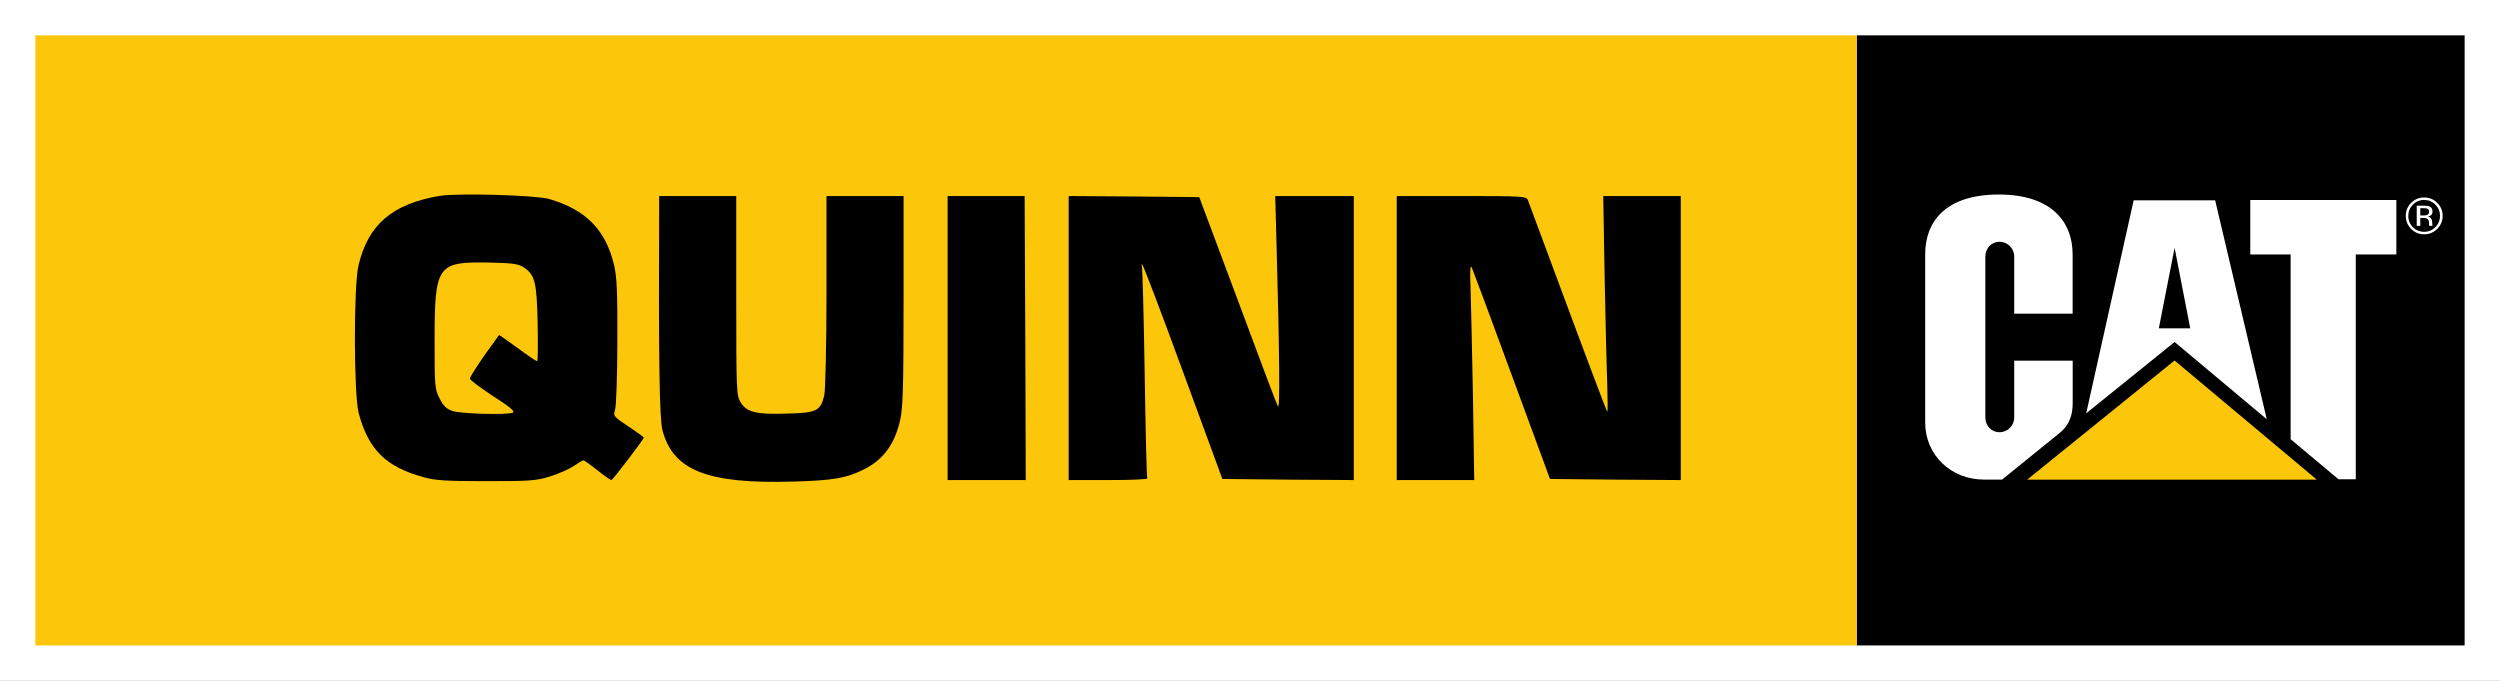
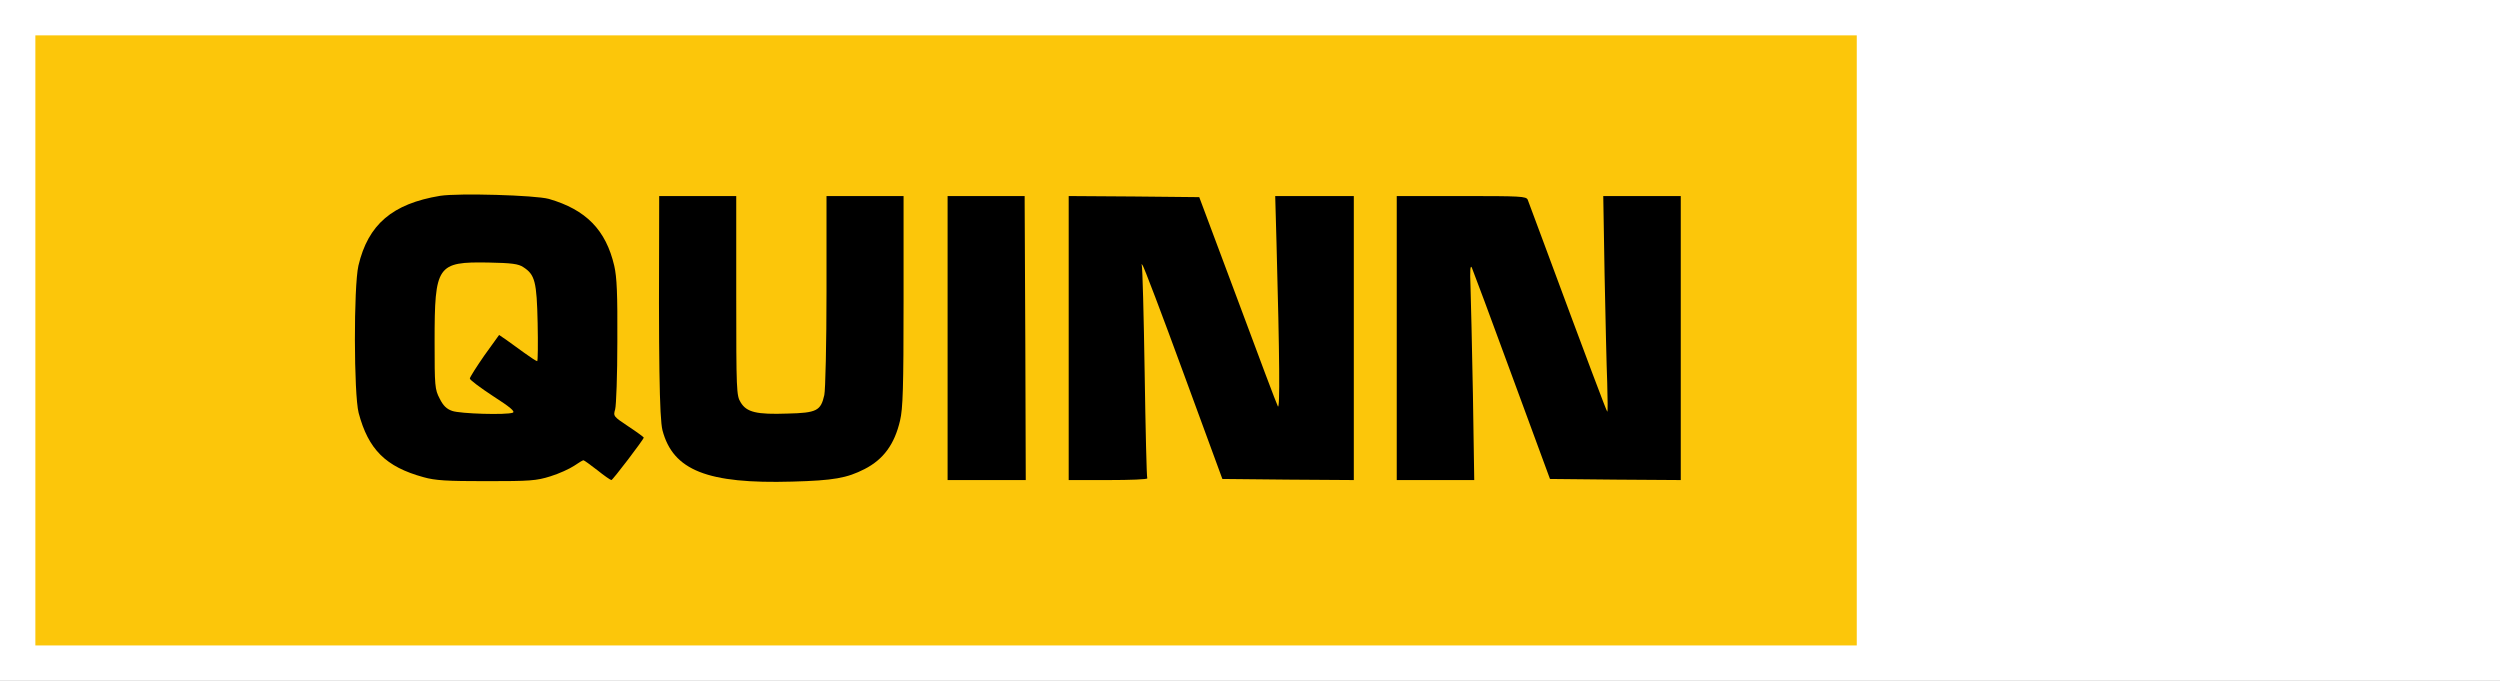
<svg xmlns="http://www.w3.org/2000/svg" width="800" height="218" viewBox="0 0 800 218" fill="none">
  <rect x="0" y="0" width="800" height="218" fill="#808080" stroke="none" />
  <rect width="800" height="217.86" fill="white" />
-   <rect x="594.164" y="11.317" width="194.518" height="195.225" fill="black" />
  <g clip-path="url(#clip0_5_125)">
    <path d="M659.225 138.43C662.667 135.561 663.261 132.001 663.261 128.82V115.413H644.551V133.602C644.551 136.201 642.44 138.311 639.844 138.311C637.242 138.311 635.31 136.204 635.31 133.602V82.073C635.31 79.474 637.242 77.366 639.844 77.366C642.437 77.366 644.551 79.471 644.551 82.073V100.374H663.24V81.39C663.237 70.901 656.384 62.27 639.683 62.246C622.537 62.246 616.057 70.919 616.057 81.409V135.203C616.057 145.602 624.311 153.471 634.865 153.468H640.663L659.225 138.43ZM733.001 140.54V81.424H720.092V64.008H766.832V81.424H753.85V153.368H748.316L733.001 140.54Z" fill="white" />
    <path d="M741.381 153.492L695.859 115.358L648.69 153.492H741.381Z" fill="#FCC60A" />
-     <path d="M775.724 63.987C777.128 63.987 778.327 64.484 779.318 65.482C780.304 66.473 780.798 67.669 780.798 69.073C780.798 70.486 780.304 71.691 779.318 72.685C778.33 73.682 777.133 74.179 775.724 74.179C774.314 74.179 773.112 73.682 772.129 72.685C771.652 72.214 771.275 71.651 771.022 71.03C770.768 70.409 770.644 69.743 770.655 69.073C770.655 67.672 771.15 66.473 772.135 65.482C772.599 65 773.157 64.619 773.774 64.362C774.392 64.105 775.055 63.977 775.724 63.987ZM781.646 69.061C781.646 67.435 781.07 66.049 779.918 64.906C778.765 63.762 777.373 63.189 775.738 63.189C774.965 63.177 774.198 63.323 773.483 63.618C772.769 63.913 772.122 64.351 771.583 64.906C771.026 65.443 770.585 66.089 770.287 66.804C769.99 67.519 769.843 68.287 769.854 69.061C769.854 70.699 770.424 72.094 771.565 73.243C772.714 74.402 774.104 74.978 775.738 74.978C777.373 74.978 778.765 74.402 779.918 73.243C781.07 72.088 781.646 70.693 781.646 69.061ZM777.303 67.795C777.303 68.289 777.078 68.626 776.63 68.801C776.276 68.912 775.905 68.96 775.534 68.944H774.495V66.614H775.478C776.756 66.614 777.303 66.859 777.303 67.795ZM773.352 65.815V72.281H774.495V69.743H775.399C776.007 69.743 776.432 69.81 776.674 69.95C777.084 70.19 777.285 70.682 777.285 71.424V71.936L777.312 72.144C777.315 72.169 777.32 72.193 777.326 72.217L777.344 72.278H778.406L778.365 72.199C778.297 71.694 778.292 70.913 778.292 70.913C778.287 70.513 778.138 70.129 777.874 69.83C777.609 69.531 777.246 69.337 776.85 69.284C777.996 69.094 778.406 68.576 778.406 67.69C778.406 66.874 778.072 66.327 777.4 66.046C777.022 65.888 776.432 65.812 775.627 65.812L773.352 65.815Z" fill="white" />
-     <path d="M708.853 64.105H682.773L667.58 132.268L695.871 109.438L725.369 134.154L708.853 64.105ZM690.825 105.069L695.871 79.307L700.878 105.069H690.825Z" fill="white" />
  </g>
  <rect x="11.317" y="11.317" width="582.847" height="195.225" fill="#FCC60A" />
  <path d="M140.835 62.664C125.546 65.201 117.796 71.823 114.696 84.998C113.146 91.832 113.217 126.073 114.767 132.132C117.867 143.827 123.433 149.393 135.551 152.705C139.285 153.761 142.948 153.973 155.63 153.973C169.721 153.973 171.623 153.832 176.132 152.423C178.88 151.577 182.262 150.027 183.741 149.041C185.15 148.055 186.489 147.28 186.7 147.28C186.912 147.28 188.884 148.689 191.139 150.45C193.323 152.211 195.366 153.621 195.648 153.621C196.071 153.621 206.005 140.587 206.005 140.023C206.005 139.882 203.821 138.262 201.143 136.5C196.282 133.259 196.212 133.189 196.846 131.005C197.198 129.737 197.55 119.943 197.55 109.305C197.621 93.946 197.409 88.803 196.564 85.069C193.887 73.585 187.546 67.103 175.639 63.651C171.271 62.453 146.753 61.748 140.835 62.664ZM167.466 85.491C171.2 87.887 171.764 90.141 172.046 103.387C172.187 110.08 172.116 115.575 171.905 115.575C171.623 115.575 169.791 114.378 167.748 112.898C165.705 111.419 163.098 109.516 161.9 108.671L159.716 107.191L154.996 113.743C152.46 117.407 150.346 120.718 150.346 121.141C150.346 121.564 153.728 124.1 157.814 126.778C163.31 130.3 164.93 131.709 164.085 132.062C162.041 132.837 147.316 132.414 144.71 131.498C142.878 130.864 141.821 129.807 140.694 127.552C139.144 124.593 139.073 123.607 139.073 109.234C139.073 84.857 139.848 83.73 156.335 84.012C163.732 84.153 165.916 84.435 167.466 85.491Z" fill="black" />
  <path d="M210.937 64.989C210.726 115.293 211.008 133.823 211.994 137.698C215.376 150.52 226.367 154.889 253.491 154.114C266.737 153.761 271.034 152.986 276.671 150.098C282.73 146.998 286.252 142.136 288.014 134.598C288.93 130.793 289.141 124.1 289.141 96.341V62.735H276.812H264.482V93.171C264.482 109.939 264.13 124.946 263.778 126.425C262.65 131.427 261.382 132.132 252.012 132.343C242.078 132.696 238.907 131.921 237.005 128.75C235.666 126.637 235.596 124.946 235.596 94.58V62.735H223.267H210.937V64.989Z" fill="black" />
  <path d="M303.231 108.178V153.62H315.772H328.243L328.102 110.15C327.961 86.196 327.89 65.764 327.89 64.637V62.735H315.561H303.231V108.178Z" fill="black" />
  <path d="M341.981 108.178V153.62H354.734C361.709 153.62 367.274 153.409 367.134 153.057C366.922 152.775 366.57 137.486 366.288 119.098C366.006 100.709 365.584 85.28 365.372 84.928C365.161 84.505 365.302 84.505 365.584 84.787C365.936 85.069 371.854 100.639 378.688 119.309L391.158 153.268L412.224 153.48L433.219 153.62V108.178V62.735H420.608H408.067L408.49 78.023C409.476 114.307 409.617 131.427 408.913 130.018C408.49 129.243 402.713 113.884 396.02 95.848L383.761 63.087L362.906 62.876L341.981 62.735V108.178Z" fill="black" />
  <path d="M446.958 108.178V153.62H459.358H471.758L471.335 126.284C471.053 111.278 470.701 95.707 470.56 91.621C470.349 86.548 470.49 84.646 470.983 85.632C471.335 86.407 477.112 101.907 483.805 120.155L495.994 153.268L516.919 153.48L537.844 153.62V108.178V62.735H525.444H513.044L513.467 87.887C513.748 101.766 514.101 117.407 514.312 122.55C514.453 127.764 514.523 131.921 514.312 131.709C514.03 131.427 508.324 116.35 493.81 77.178C491.344 70.555 489.16 64.637 488.878 63.932C488.385 62.805 486.765 62.735 467.672 62.735H446.958V108.178Z" fill="black" />
  <defs>
    <clipPath id="clip0_5_125">
-       <rect width="171.13" height="91.247" fill="white" transform="translate(616.048 62.246)" />
-     </clipPath>
+       </clipPath>
  </defs>
</svg>